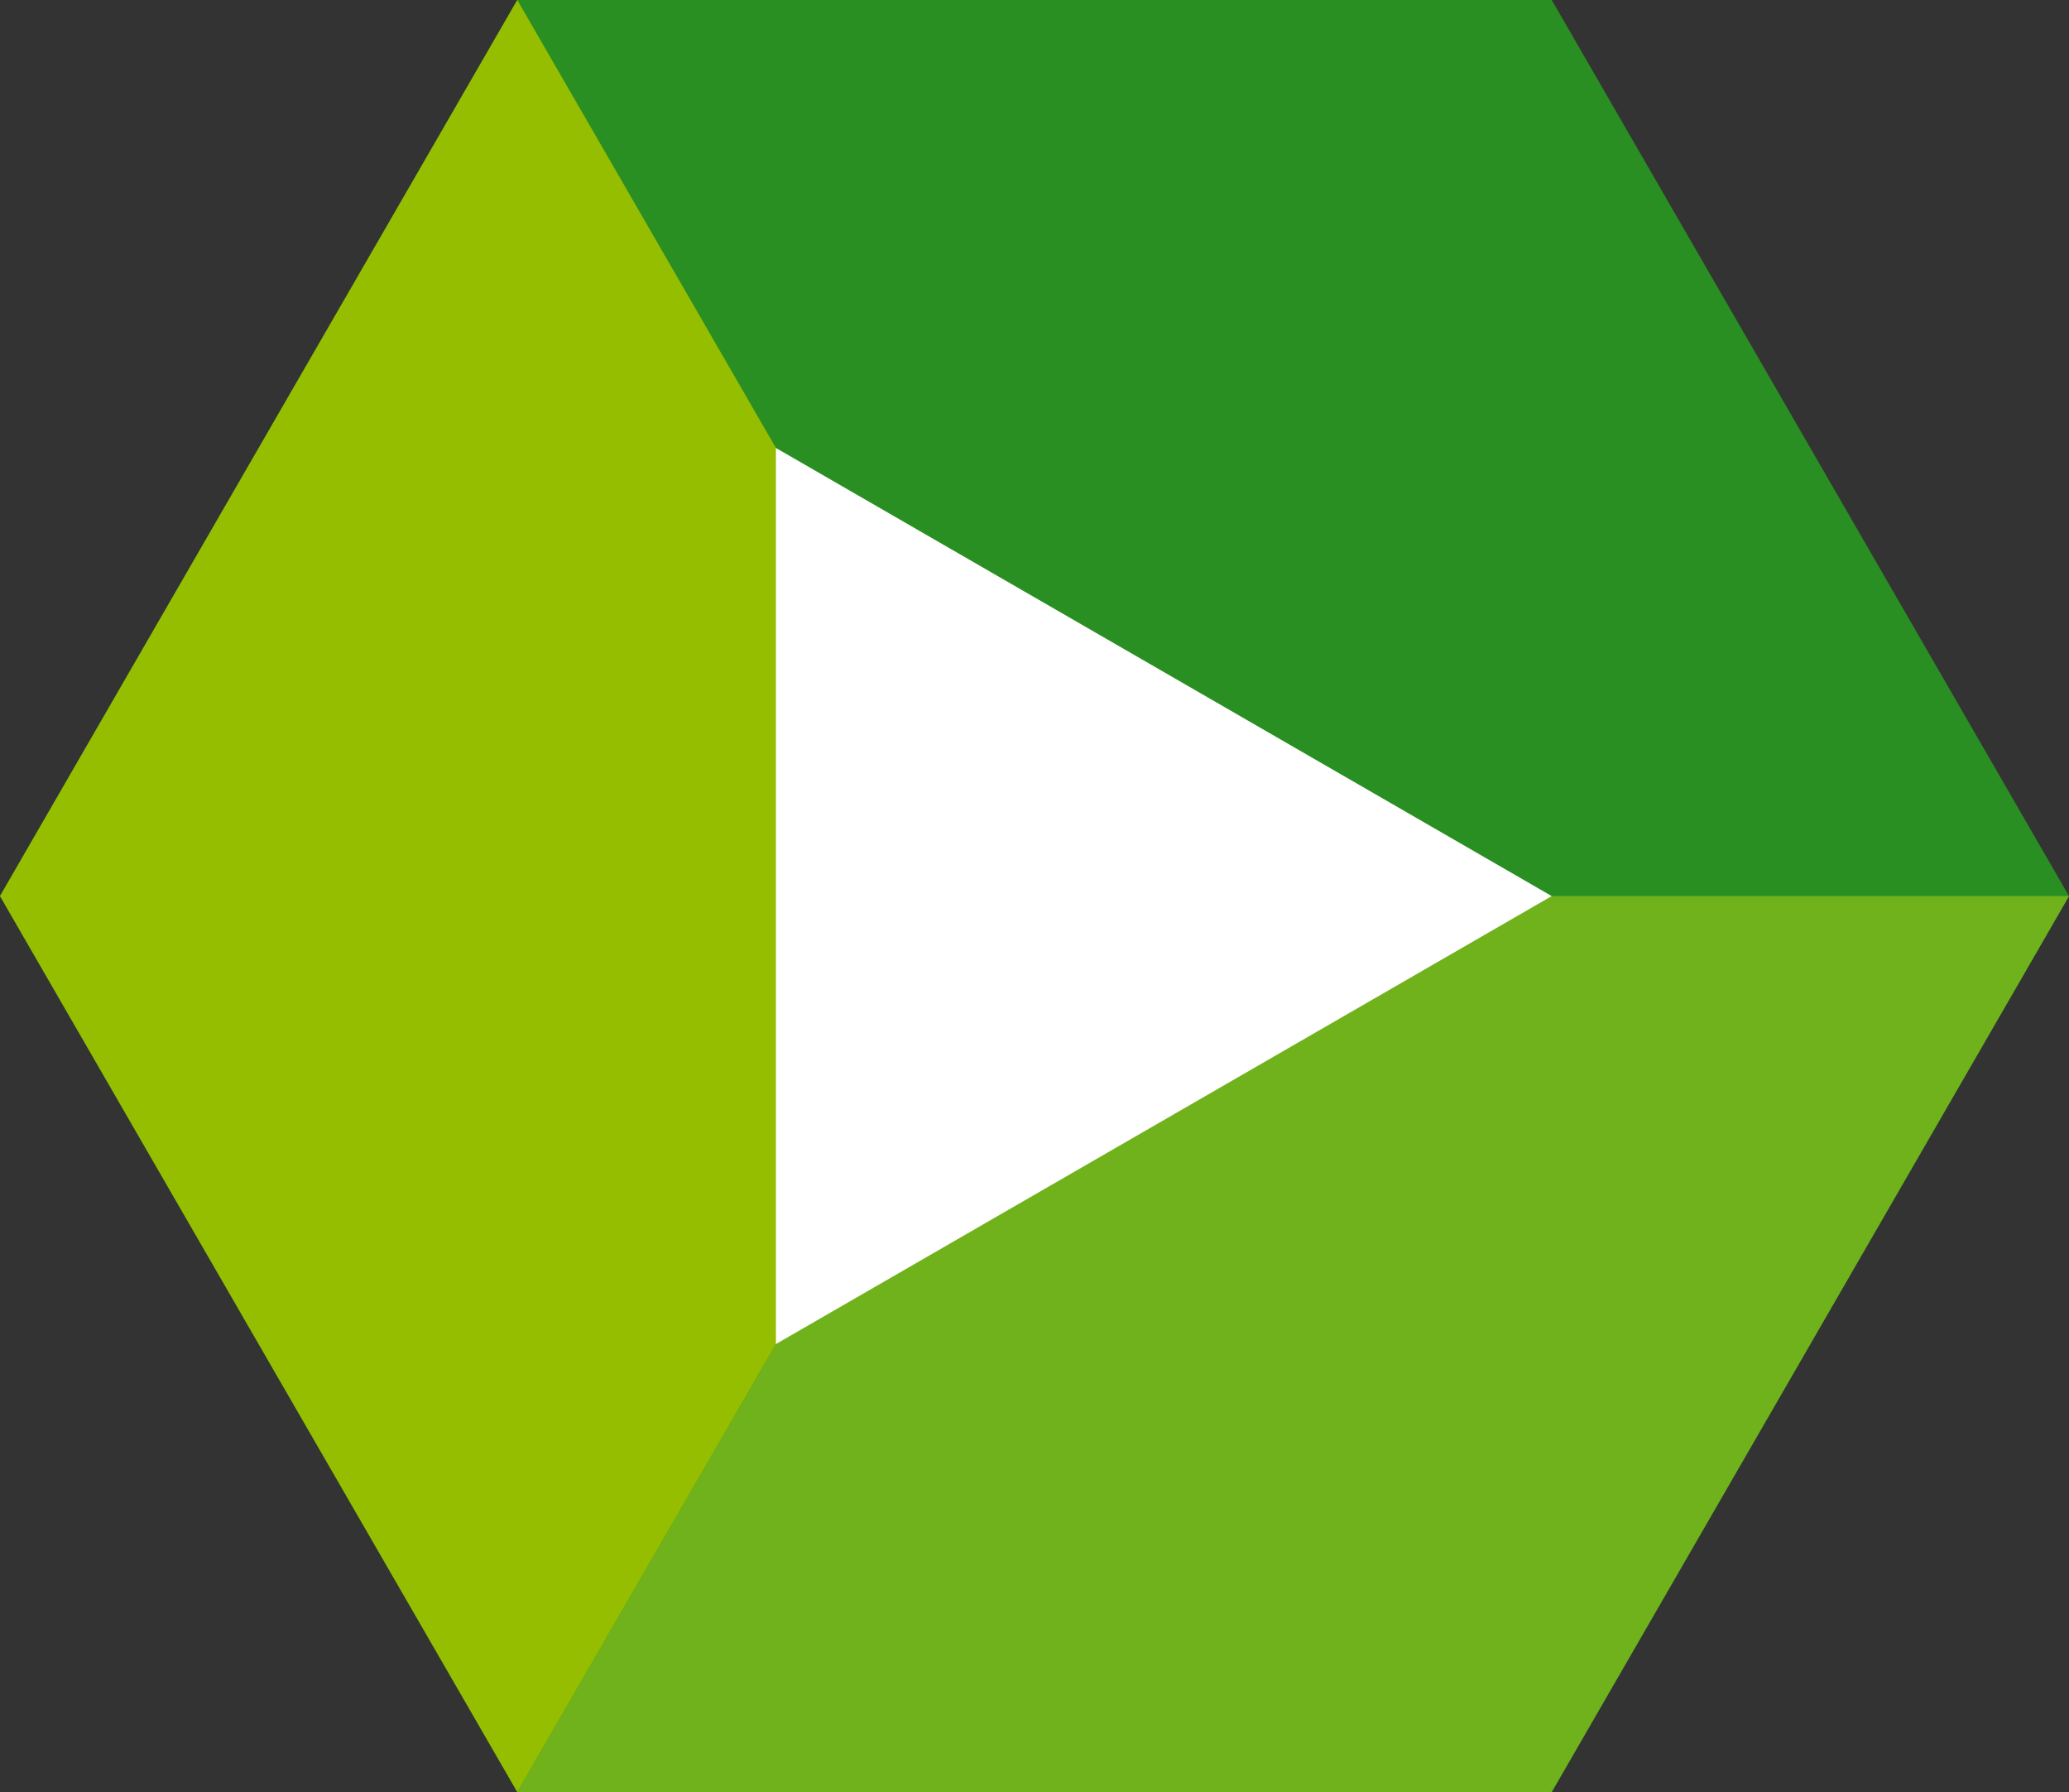
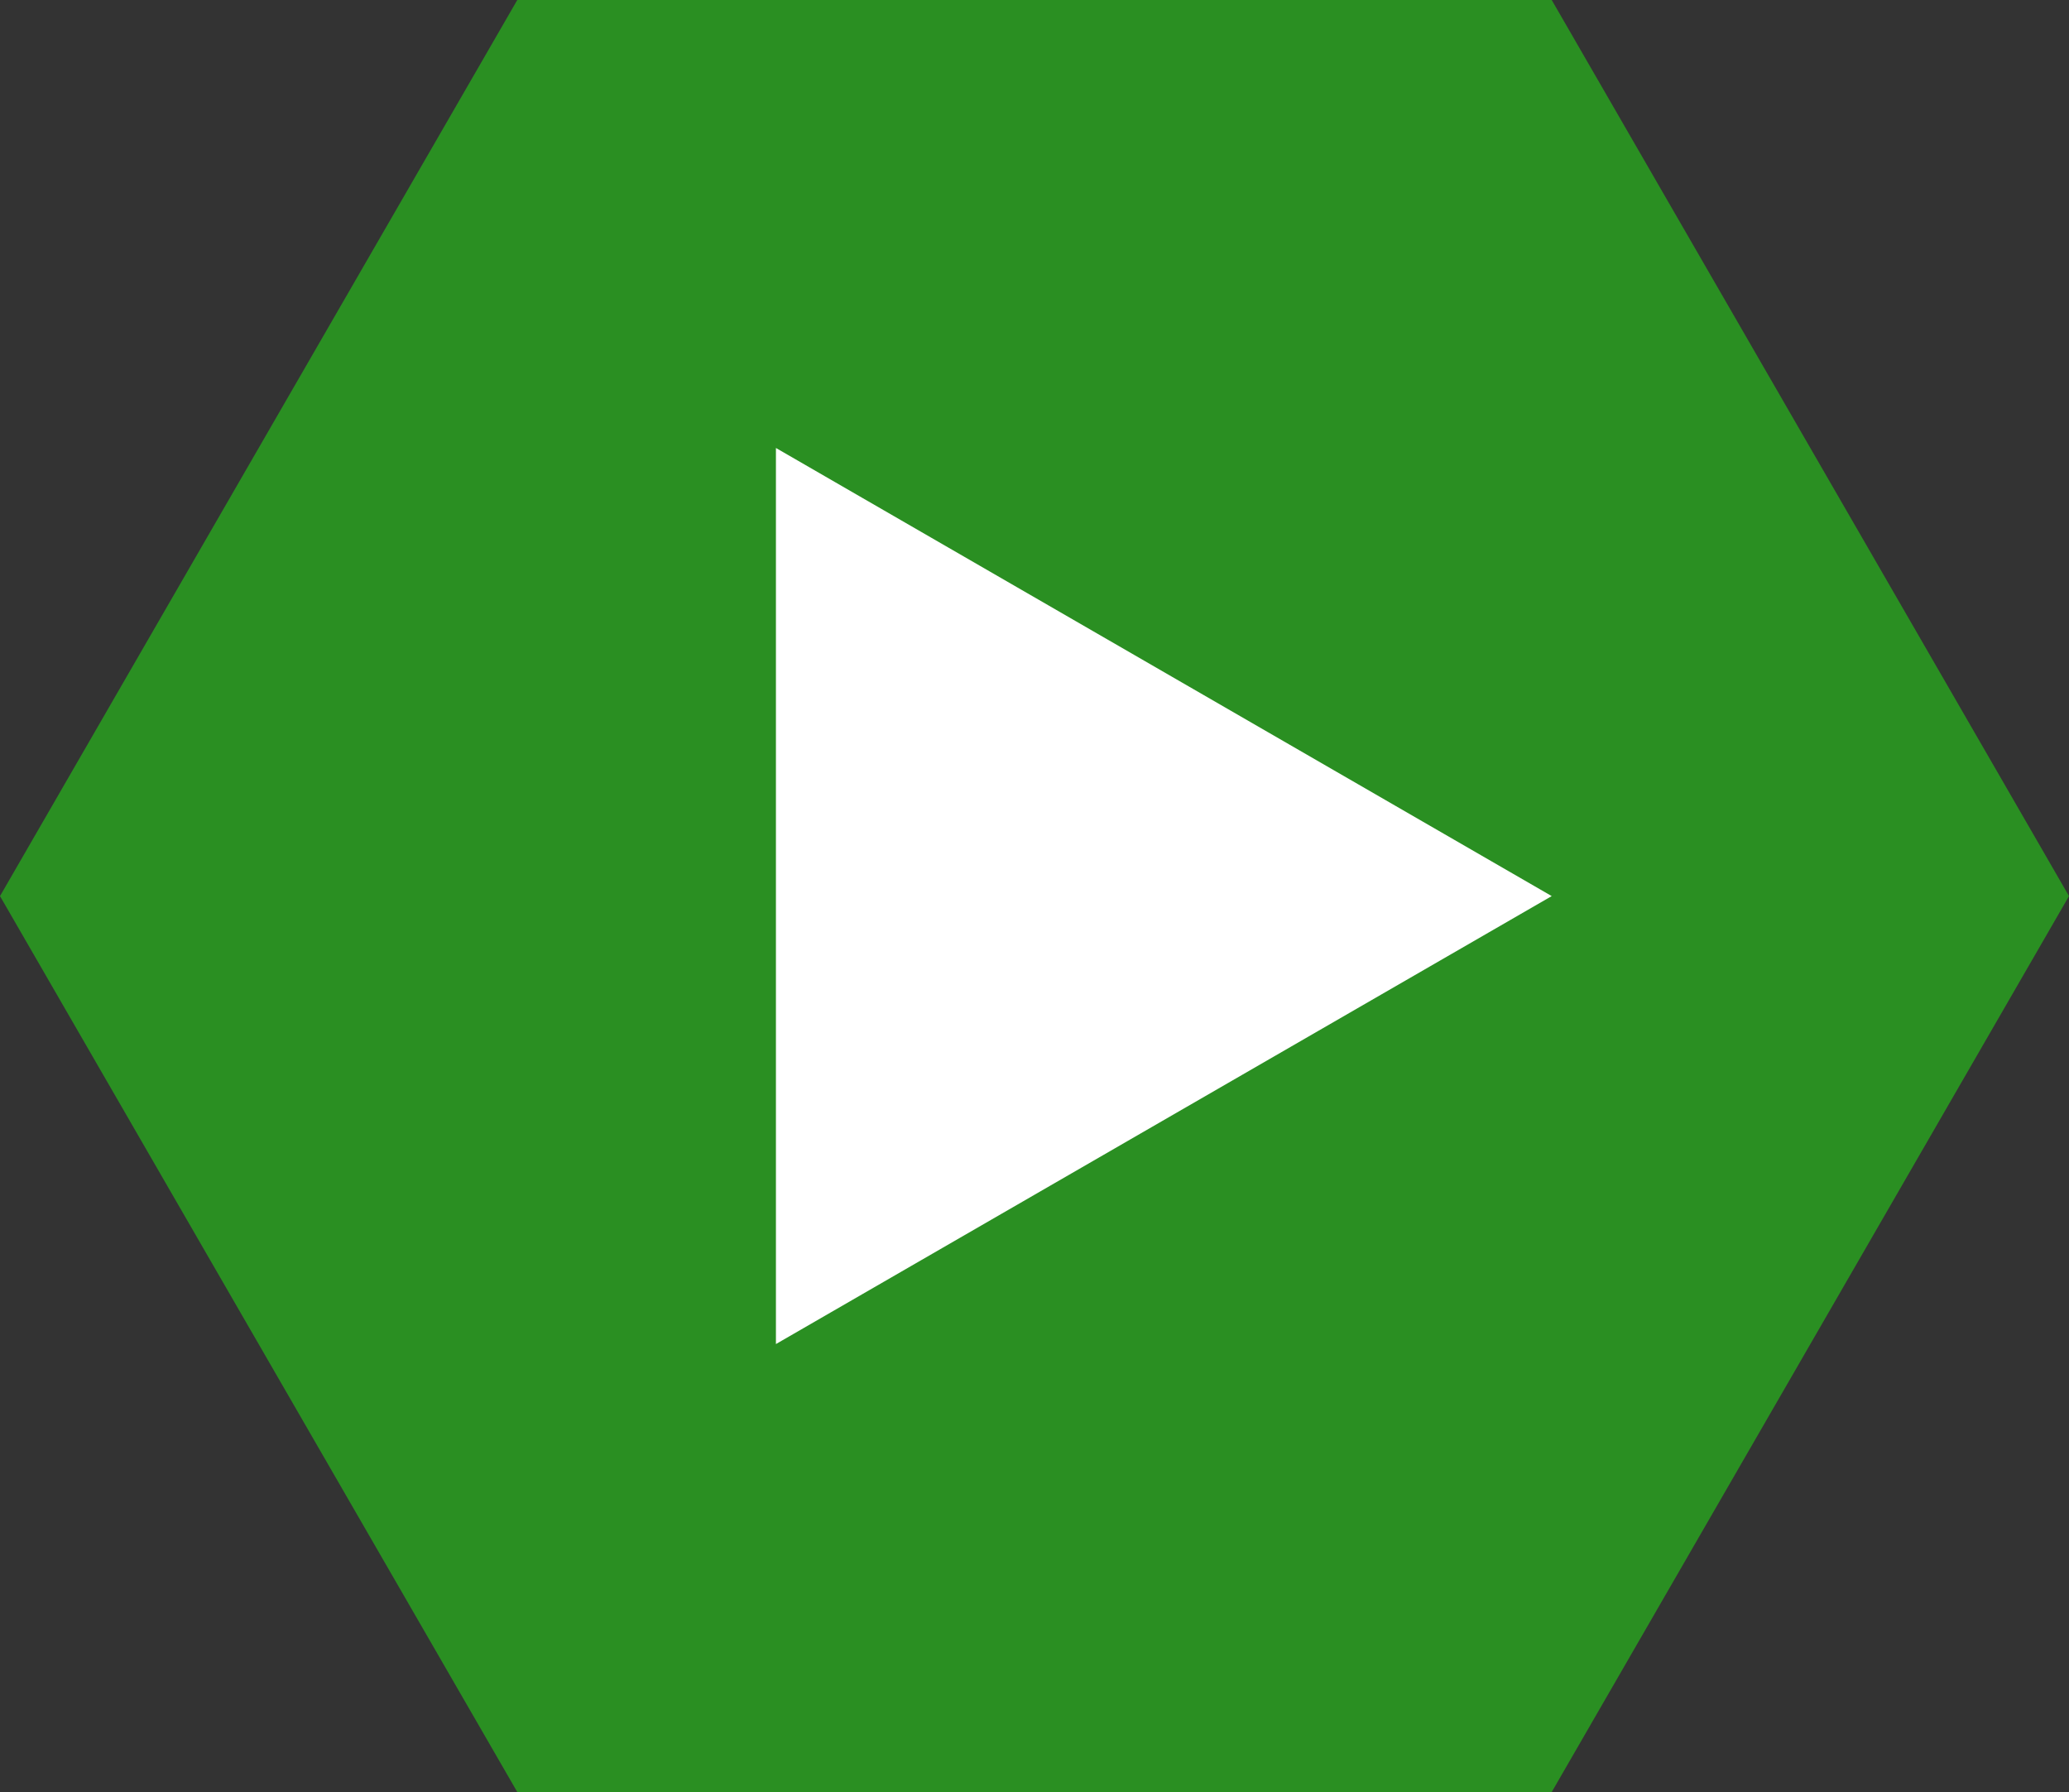
<svg xmlns="http://www.w3.org/2000/svg" width="448.72" height="388.6" viewBox="0 0 448.72 388.6">
  <rect x="0" y="0" width="448.72" height="388.6" fill="#333333" stroke="none" />
  <g id="Layer_1-2" transform="translate(0)">
    <path id="Path_3" d="M336.532,0,448.72,194.315,336.532,388.6H112.188L0,194.315,112.188,0Z" transform="translate(0)" fill="#2a8f22" fill-rule="evenodd" />
-     <path id="Path_4" d="M373.592,64.19,261.4,258.475H37.06l56.094-97.143L149.217,64.19H373.592Z" transform="translate(75.128 130.125)" fill="#6fb21b" fill-rule="evenodd" />
-     <path id="Path_5" d="M112.188,388.6,56.094,291.458,0,194.315,112.188,0l56.094,97.142,56.064,97.173-56.064,97.142Z" transform="translate(0)" fill="#95be00" fill-rule="evenodd" />
    <path id="Path_6" d="M55.59,226.405V32.09l168.251,97.173Z" transform="translate(112.691 65.052)" fill="#fff" fill-rule="evenodd" />
  </g>
</svg>